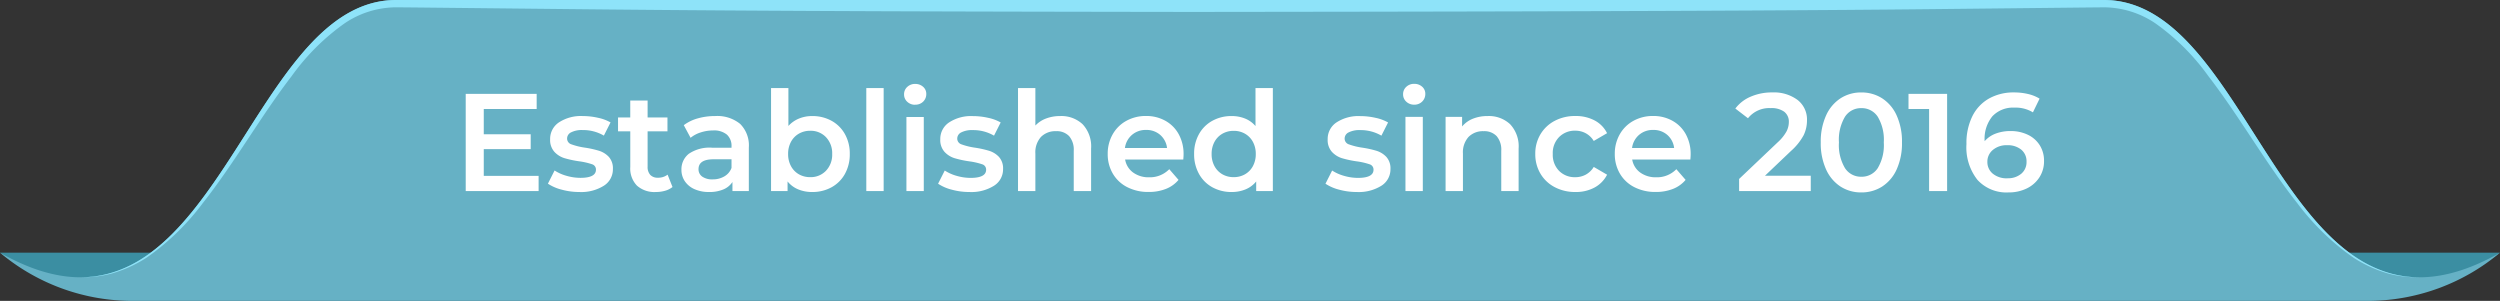
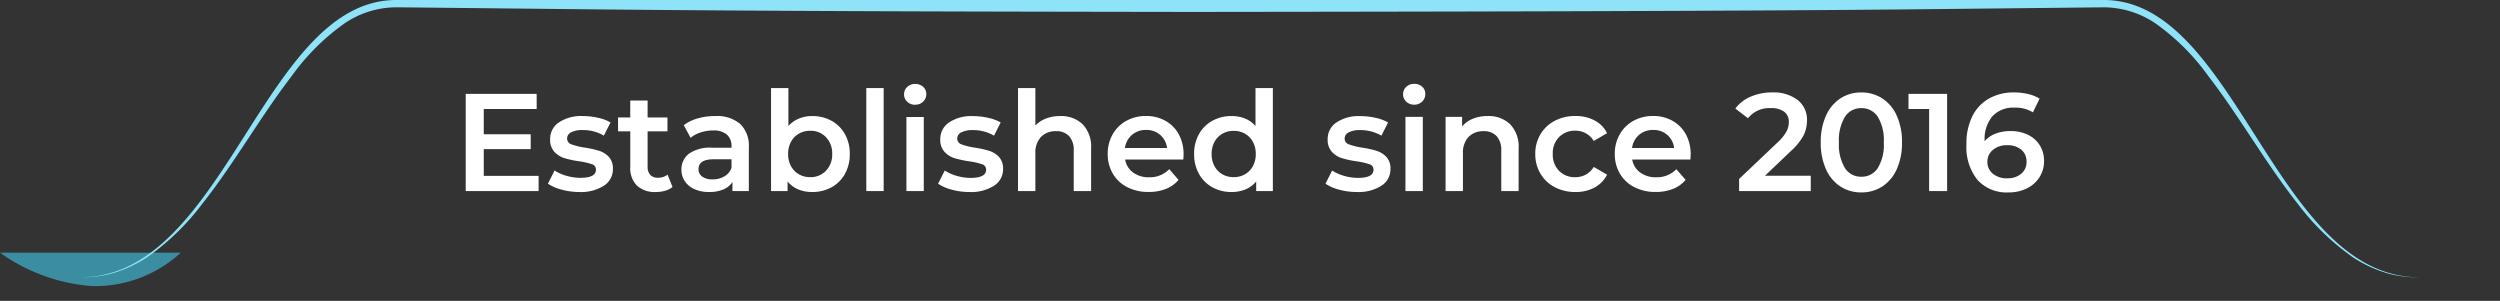
<svg xmlns="http://www.w3.org/2000/svg" width="216.06" height="26" viewBox="0 0 216.06 26">
  <rect x="0" y="0" width="216.06" height="26" fill="#333333" stroke="none" />
  <g id="Group_21734" data-name="Group 21734" transform="translate(23873 -231)">
    <path id="Path_30447" data-name="Path 30447" d="M586.668-80.138h15.624a10.937,10.937,0,0,1-7.688,2.886A15.631,15.631,0,0,1,586.668-80.138Z" transform="translate(-24459.668 332.975)" fill="#3b8ea2" />
-     <path id="Path_30448" data-name="Path 30448" d="M802.724-80.138H787.1a10.934,10.934,0,0,0,7.686,2.886A15.637,15.637,0,0,0,802.724-80.138Z" transform="translate(-24459.668 332.975)" fill="#3b8ea2" />
-     <path id="Path_30449" data-name="Path 30449" d="M791.624-75.975H597.769a17.788,17.788,0,0,1-11.1-4.163c18.62,10.6,20.868-21.837,34.243-21.837H768.484c13.375,0,15.624,32.438,34.244,21.837A17.792,17.792,0,0,1,791.624-75.975Z" transform="translate(-24459.668 332.975)" fill="#66b1c5" />
    <path id="Path_30450" data-name="Path 30450" d="M592.9-78.036" transform="translate(-24459.668 332.975)" fill="#a9e1f7" />
    <path id="Path_30451" data-name="Path 30451" d="M796.5-78.036" transform="translate(-24459.668 332.975)" fill="#a9e1f7" />
    <path id="Path_30452" data-name="Path 30452" d="M620.912-101.975H768.484c11.484,0,14.766,23.913,27.25,23.965a9.634,9.634,0,0,1-2.581-.3A11.323,11.323,0,0,1,790.07-79.7a21.3,21.3,0,0,1-4.85-4.7c-2.794-3.541-4.991-7.489-7.695-10.994a19.433,19.433,0,0,0-4.6-4.578,8.03,8.03,0,0,0-4.4-1.37l-1.675.016-13.43.143c-17.906.189-45.812.216-63.718.239-17.906-.026-35.812-.052-53.718-.243l-13.429-.142-1.676-.015a8.031,8.031,0,0,0-4.406,1.37,19.45,19.45,0,0,0-4.6,4.578c-2.7,3.506-4.9,7.454-7.694,10.995a21.254,21.254,0,0,1-4.85,4.7,11.345,11.345,0,0,1-3.082,1.387,9.636,9.636,0,0,1-2.58.3C606.147-78.064,609.424-101.975,620.912-101.975Z" transform="translate(-24459.668 332.975)" fill="#8ee3f9" />
    <path id="Path_36850" data-name="Path 36850" d="M7.428-1.308V0h-6.3V-8.4H7.26v1.308H2.688v2.184H6.744v1.284H2.688v2.316ZM10.944.084A5.737,5.737,0,0,1,9.42-.12,3.835,3.835,0,0,1,8.232-.636l.576-1.14a3.7,3.7,0,0,0,1.038.462,4.312,4.312,0,0,0,1.194.174q1.344,0,1.344-.708a.473.473,0,0,0-.342-.468,5.905,5.905,0,0,0-1.1-.252,8.908,8.908,0,0,1-1.29-.276A1.98,1.98,0,0,1,8.79-3.39a1.525,1.525,0,0,1-.366-1.086,1.707,1.707,0,0,1,.762-1.458,3.468,3.468,0,0,1,2.058-.546,5.939,5.939,0,0,1,1.32.15,3.7,3.7,0,0,1,1.08.4l-.576,1.14a3.553,3.553,0,0,0-1.836-.48,2.035,2.035,0,0,0-1,.2.591.591,0,0,0-.342.522.521.521,0,0,0,.366.51,5.816,5.816,0,0,0,1.134.282,8.75,8.75,0,0,1,1.26.276,1.972,1.972,0,0,1,.846.528A1.472,1.472,0,0,1,13.848-1.9a1.671,1.671,0,0,1-.78,1.44A3.678,3.678,0,0,1,10.944.084ZM19-.348a1.766,1.766,0,0,1-.642.324,2.891,2.891,0,0,1-.8.108,2.265,2.265,0,0,1-1.632-.552,2.125,2.125,0,0,1-.576-1.608V-5.16H14.292v-1.2h1.056V-7.824h1.5V-6.36h1.716v1.2H16.848v3.048a1.014,1.014,0,0,0,.228.714.856.856,0,0,0,.66.246,1.318,1.318,0,0,0,.84-.264ZM22.68-6.48a3.124,3.124,0,0,1,2.166.678,2.621,2.621,0,0,1,.75,2.046V0H24.18V-.78a1.745,1.745,0,0,1-.786.642,3.072,3.072,0,0,1-1.23.222A3.014,3.014,0,0,1,20.9-.162a1.947,1.947,0,0,1-.834-.684,1.736,1.736,0,0,1-.294-.99,1.7,1.7,0,0,1,.642-1.386,3.188,3.188,0,0,1,2.022-.522H24.1v-.1a1.313,1.313,0,0,0-.4-1.032,1.739,1.739,0,0,0-1.194-.36,3.446,3.446,0,0,0-1.062.168,2.609,2.609,0,0,0-.882.468l-.588-1.092a3.641,3.641,0,0,1,1.212-.588A5.393,5.393,0,0,1,22.68-6.48Zm-.2,5.472a1.937,1.937,0,0,0,1-.258A1.4,1.4,0,0,0,24.1-2v-.744H22.548q-1.3,0-1.3.852a.765.765,0,0,0,.324.648A1.485,1.485,0,0,0,22.476-1.008ZM31.068-6.48a3.4,3.4,0,0,1,1.674.408A2.942,2.942,0,0,1,33.9-4.92,3.43,3.43,0,0,1,34.32-3.2a3.464,3.464,0,0,1-.42,1.722A2.932,2.932,0,0,1,32.742-.324a3.4,3.4,0,0,1-1.674.408,3.1,3.1,0,0,1-1.206-.228,2.321,2.321,0,0,1-.918-.684V0H27.516V-8.9h1.5v3.276a2.519,2.519,0,0,1,.906-.636A2.969,2.969,0,0,1,31.068-6.48ZM30.9-1.2a1.813,1.813,0,0,0,1.362-.552A2,2,0,0,0,32.8-3.2a2,2,0,0,0-.534-1.452A1.813,1.813,0,0,0,30.9-5.208a1.929,1.929,0,0,0-.972.246,1.778,1.778,0,0,0-.684.7A2.148,2.148,0,0,0,28.992-3.2a2.148,2.148,0,0,0,.252,1.056,1.778,1.778,0,0,0,.684.7A1.929,1.929,0,0,0,30.9-1.2Zm4.848-7.7h1.5V0h-1.5Zm3.468,2.5h1.5V0h-1.5Zm.756-1.056a.963.963,0,0,1-.684-.258.843.843,0,0,1-.276-.642.843.843,0,0,1,.276-.642.963.963,0,0,1,.684-.258.99.99,0,0,1,.684.246.793.793,0,0,1,.276.618.9.9,0,0,1-.27.666A.934.934,0,0,1,39.972-7.464ZM44.664.084a5.737,5.737,0,0,1-1.524-.2,3.835,3.835,0,0,1-1.188-.516l.576-1.14a3.7,3.7,0,0,0,1.038.462,4.312,4.312,0,0,0,1.194.174q1.344,0,1.344-.708a.473.473,0,0,0-.342-.468,5.9,5.9,0,0,0-1.1-.252,8.908,8.908,0,0,1-1.29-.276,1.98,1.98,0,0,1-.864-.546,1.525,1.525,0,0,1-.366-1.086,1.707,1.707,0,0,1,.762-1.458,3.468,3.468,0,0,1,2.058-.546,5.939,5.939,0,0,1,1.32.15,3.7,3.7,0,0,1,1.08.4l-.576,1.14a3.553,3.553,0,0,0-1.836-.48,2.035,2.035,0,0,0-1,.2.591.591,0,0,0-.342.522.521.521,0,0,0,.366.51,5.816,5.816,0,0,0,1.134.282,8.75,8.75,0,0,1,1.26.276,1.972,1.972,0,0,1,.846.528A1.472,1.472,0,0,1,47.568-1.9a1.671,1.671,0,0,1-.78,1.44A3.678,3.678,0,0,1,44.664.084ZM52.5-6.48a2.678,2.678,0,0,1,1.944.708,2.793,2.793,0,0,1,.732,2.1V0h-1.5V-3.48a1.8,1.8,0,0,0-.4-1.266,1.464,1.464,0,0,0-1.128-.426,1.732,1.732,0,0,0-1.308.5,1.985,1.985,0,0,0-.48,1.434V0h-1.5V-8.9h1.5v3.24a2.44,2.44,0,0,1,.918-.606A3.369,3.369,0,0,1,52.5-6.48ZM63.168-3.168q0,.156-.024.444H58.116a1.743,1.743,0,0,0,.69,1.122,2.262,2.262,0,0,0,1.386.414,2.336,2.336,0,0,0,1.74-.7l.8.924a2.709,2.709,0,0,1-1.092.78,3.977,3.977,0,0,1-1.488.264,3.96,3.96,0,0,1-1.86-.42,3.025,3.025,0,0,1-1.242-1.17,3.3,3.3,0,0,1-.438-1.7,3.353,3.353,0,0,1,.426-1.686,3.022,3.022,0,0,1,1.182-1.17,3.449,3.449,0,0,1,1.7-.42,3.362,3.362,0,0,1,1.674.414A2.932,2.932,0,0,1,62.754-4.9,3.53,3.53,0,0,1,63.168-3.168ZM59.928-5.28a1.809,1.809,0,0,0-1.218.426A1.792,1.792,0,0,0,58.1-3.72H61.74a1.768,1.768,0,0,0-.588-1.128A1.788,1.788,0,0,0,59.928-5.28ZM70.884-8.9V0h-1.44V-.828a2.321,2.321,0,0,1-.918.684A3.1,3.1,0,0,1,67.32.084a3.377,3.377,0,0,1-1.662-.408A2.932,2.932,0,0,1,64.5-1.482,3.464,3.464,0,0,1,64.08-3.2,3.43,3.43,0,0,1,64.5-4.92a2.942,2.942,0,0,1,1.158-1.152A3.377,3.377,0,0,1,67.32-6.48a3.046,3.046,0,0,1,1.164.216,2.341,2.341,0,0,1,.9.648V-8.9ZM67.5-1.2a1.929,1.929,0,0,0,.972-.246,1.778,1.778,0,0,0,.684-.7A2.148,2.148,0,0,0,69.408-3.2a2.148,2.148,0,0,0-.252-1.056,1.778,1.778,0,0,0-.684-.7,1.929,1.929,0,0,0-.972-.246,1.929,1.929,0,0,0-.972.246,1.778,1.778,0,0,0-.684.7A2.148,2.148,0,0,0,65.592-3.2a2.148,2.148,0,0,0,.252,1.056,1.778,1.778,0,0,0,.684.7A1.929,1.929,0,0,0,67.5-1.2ZM78.144.084a5.737,5.737,0,0,1-1.524-.2,3.834,3.834,0,0,1-1.188-.516l.576-1.14a3.7,3.7,0,0,0,1.038.462,4.312,4.312,0,0,0,1.194.174q1.344,0,1.344-.708a.473.473,0,0,0-.342-.468,5.9,5.9,0,0,0-1.1-.252,8.908,8.908,0,0,1-1.29-.276,1.98,1.98,0,0,1-.864-.546,1.525,1.525,0,0,1-.366-1.086,1.707,1.707,0,0,1,.762-1.458,3.468,3.468,0,0,1,2.058-.546,5.939,5.939,0,0,1,1.32.15,3.7,3.7,0,0,1,1.08.4l-.576,1.14a3.553,3.553,0,0,0-1.836-.48,2.035,2.035,0,0,0-1,.2.591.591,0,0,0-.342.522.521.521,0,0,0,.366.51,5.816,5.816,0,0,0,1.134.282,8.75,8.75,0,0,1,1.26.276,1.972,1.972,0,0,1,.846.528A1.472,1.472,0,0,1,81.048-1.9a1.671,1.671,0,0,1-.78,1.44A3.678,3.678,0,0,1,78.144.084Zm4.2-6.492h1.5V0h-1.5ZM83.1-7.464a.963.963,0,0,1-.684-.258.843.843,0,0,1-.276-.642.843.843,0,0,1,.276-.642.963.963,0,0,1,.684-.258.99.99,0,0,1,.684.246.793.793,0,0,1,.276.618.9.9,0,0,1-.27.666A.934.934,0,0,1,83.1-7.464Zm6.348.984a2.678,2.678,0,0,1,1.944.708,2.793,2.793,0,0,1,.732,2.1V0h-1.5V-3.48a1.8,1.8,0,0,0-.4-1.266A1.464,1.464,0,0,0,89.1-5.172a1.732,1.732,0,0,0-1.308.5,1.985,1.985,0,0,0-.48,1.434V0h-1.5V-6.408H87.24v.828a2.345,2.345,0,0,1,.936-.672A3.368,3.368,0,0,1,89.448-6.48ZM97.032.084a3.757,3.757,0,0,1-1.788-.42,3.084,3.084,0,0,1-1.236-1.17,3.269,3.269,0,0,1-.444-1.7A3.238,3.238,0,0,1,94.008-4.9a3.107,3.107,0,0,1,1.23-1.164,3.747,3.747,0,0,1,1.794-.42,3.456,3.456,0,0,1,1.662.384,2.491,2.491,0,0,1,1.074,1.1l-1.152.672a1.83,1.83,0,0,0-.69-.666,1.887,1.887,0,0,0-.906-.222,1.9,1.9,0,0,0-1.392.546A1.959,1.959,0,0,0,95.076-3.2a1.97,1.97,0,0,0,.546,1.458,1.893,1.893,0,0,0,1.4.546,1.887,1.887,0,0,0,.906-.222,1.83,1.83,0,0,0,.69-.666l1.152.672a2.6,2.6,0,0,1-1.086,1.11A3.387,3.387,0,0,1,97.032.084Zm9.96-3.252q0,.156-.024.444H101.94a1.743,1.743,0,0,0,.69,1.122,2.262,2.262,0,0,0,1.386.414,2.336,2.336,0,0,0,1.74-.7l.8.924a2.709,2.709,0,0,1-1.092.78,3.977,3.977,0,0,1-1.488.264,3.96,3.96,0,0,1-1.86-.42,3.025,3.025,0,0,1-1.242-1.17,3.3,3.3,0,0,1-.438-1.7,3.353,3.353,0,0,1,.426-1.686,3.022,3.022,0,0,1,1.182-1.17,3.449,3.449,0,0,1,1.7-.42,3.362,3.362,0,0,1,1.674.414A2.932,2.932,0,0,1,106.578-4.9,3.53,3.53,0,0,1,106.992-3.168Zm-3.24-2.112a1.809,1.809,0,0,0-1.218.426,1.792,1.792,0,0,0-.606,1.134h3.636a1.768,1.768,0,0,0-.588-1.128A1.788,1.788,0,0,0,103.752-5.28Zm13.62,3.96V0H111.18V-1.044l3.336-3.168a3.665,3.665,0,0,0,.762-.942,1.794,1.794,0,0,0,.2-.8,1.078,1.078,0,0,0-.4-.9,1.853,1.853,0,0,0-1.164-.312,2.348,2.348,0,0,0-1.968.876l-1.092-.84a3.234,3.234,0,0,1,1.326-1.026,4.6,4.6,0,0,1,1.866-.366,3.414,3.414,0,0,1,2.184.648,2.132,2.132,0,0,1,.816,1.764,2.929,2.929,0,0,1-.288,1.284,5.012,5.012,0,0,1-1.1,1.368L113.412-1.32ZM121.74.12a3.252,3.252,0,0,1-1.8-.51,3.444,3.444,0,0,1-1.248-1.488,5.453,5.453,0,0,1-.456-2.322,5.453,5.453,0,0,1,.456-2.322A3.444,3.444,0,0,1,119.94-8.01a3.252,3.252,0,0,1,1.8-.51,3.282,3.282,0,0,1,1.806.51A3.429,3.429,0,0,1,124.8-6.522a5.453,5.453,0,0,1,.456,2.322,5.453,5.453,0,0,1-.456,2.322A3.429,3.429,0,0,1,123.546-.39,3.282,3.282,0,0,1,121.74.12Zm0-1.356a1.648,1.648,0,0,0,1.422-.744,3.871,3.871,0,0,0,.522-2.22,3.871,3.871,0,0,0-.522-2.22,1.648,1.648,0,0,0-1.422-.744,1.637,1.637,0,0,0-1.41.744,3.871,3.871,0,0,0-.522,2.22,3.871,3.871,0,0,0,.522,2.22A1.637,1.637,0,0,0,121.74-1.236ZM129.156-8.4V0H127.6V-7.092H125.82V-8.4Zm5.484,3.216a3.385,3.385,0,0,1,1.488.318,2.449,2.449,0,0,1,1.032.906,2.482,2.482,0,0,1,.372,1.356,2.543,2.543,0,0,1-.408,1.434,2.7,2.7,0,0,1-1.1.954,3.542,3.542,0,0,1-1.56.336,3.39,3.39,0,0,1-2.682-1.08,4.531,4.531,0,0,1-.954-3.1,5.227,5.227,0,0,1,.516-2.418A3.577,3.577,0,0,1,132.786-8a4.326,4.326,0,0,1,2.154-.522,5.164,5.164,0,0,1,1.218.138,3.312,3.312,0,0,1,.99.4L136.572-6.8a2.864,2.864,0,0,0-1.6-.408,2.447,2.447,0,0,0-1.9.744A3.065,3.065,0,0,0,132.4-4.32v.012a2.332,2.332,0,0,1,.948-.654A3.58,3.58,0,0,1,134.64-5.184Zm-.264,4.08a1.764,1.764,0,0,0,1.188-.39,1.3,1.3,0,0,0,.456-1.038,1.293,1.293,0,0,0-.456-1.044,1.839,1.839,0,0,0-1.224-.384,1.819,1.819,0,0,0-1.23.408,1.3,1.3,0,0,0-.474,1.032,1.287,1.287,0,0,0,.462,1.014A1.883,1.883,0,0,0,134.376-1.1Z" transform="translate(-23833.879 247.51)" fill="#fff" />
  </g>
</svg>